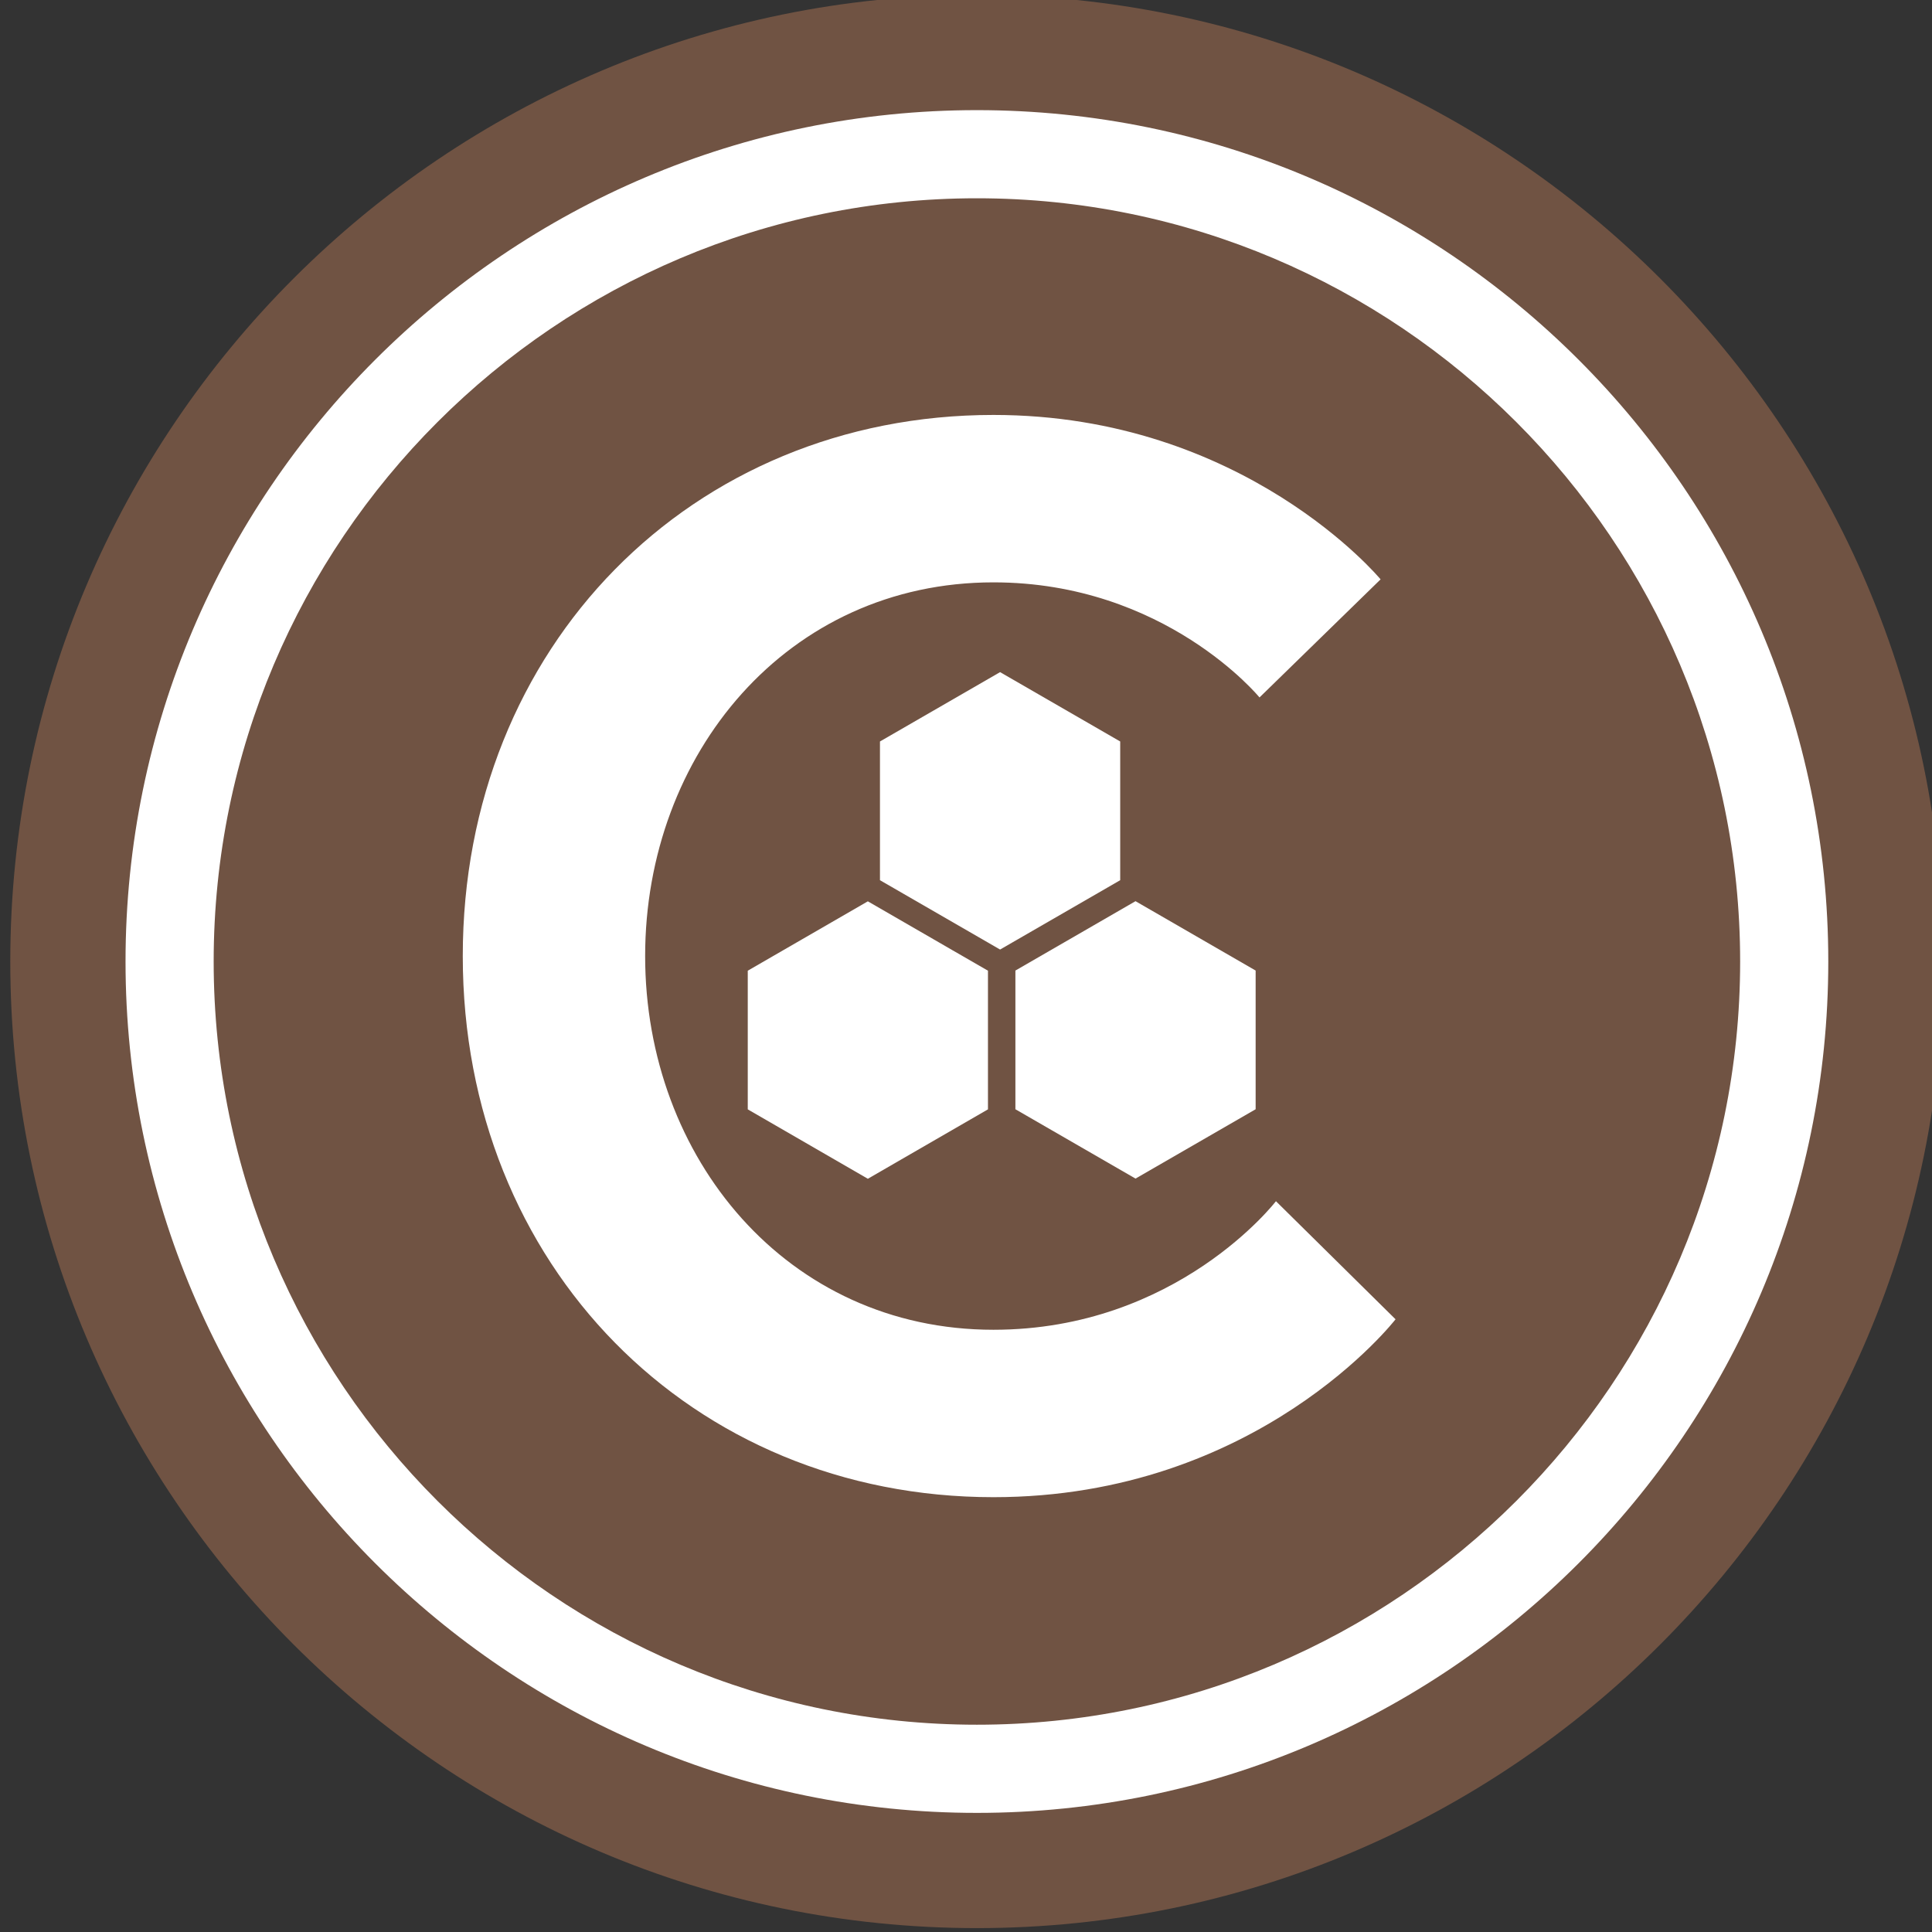
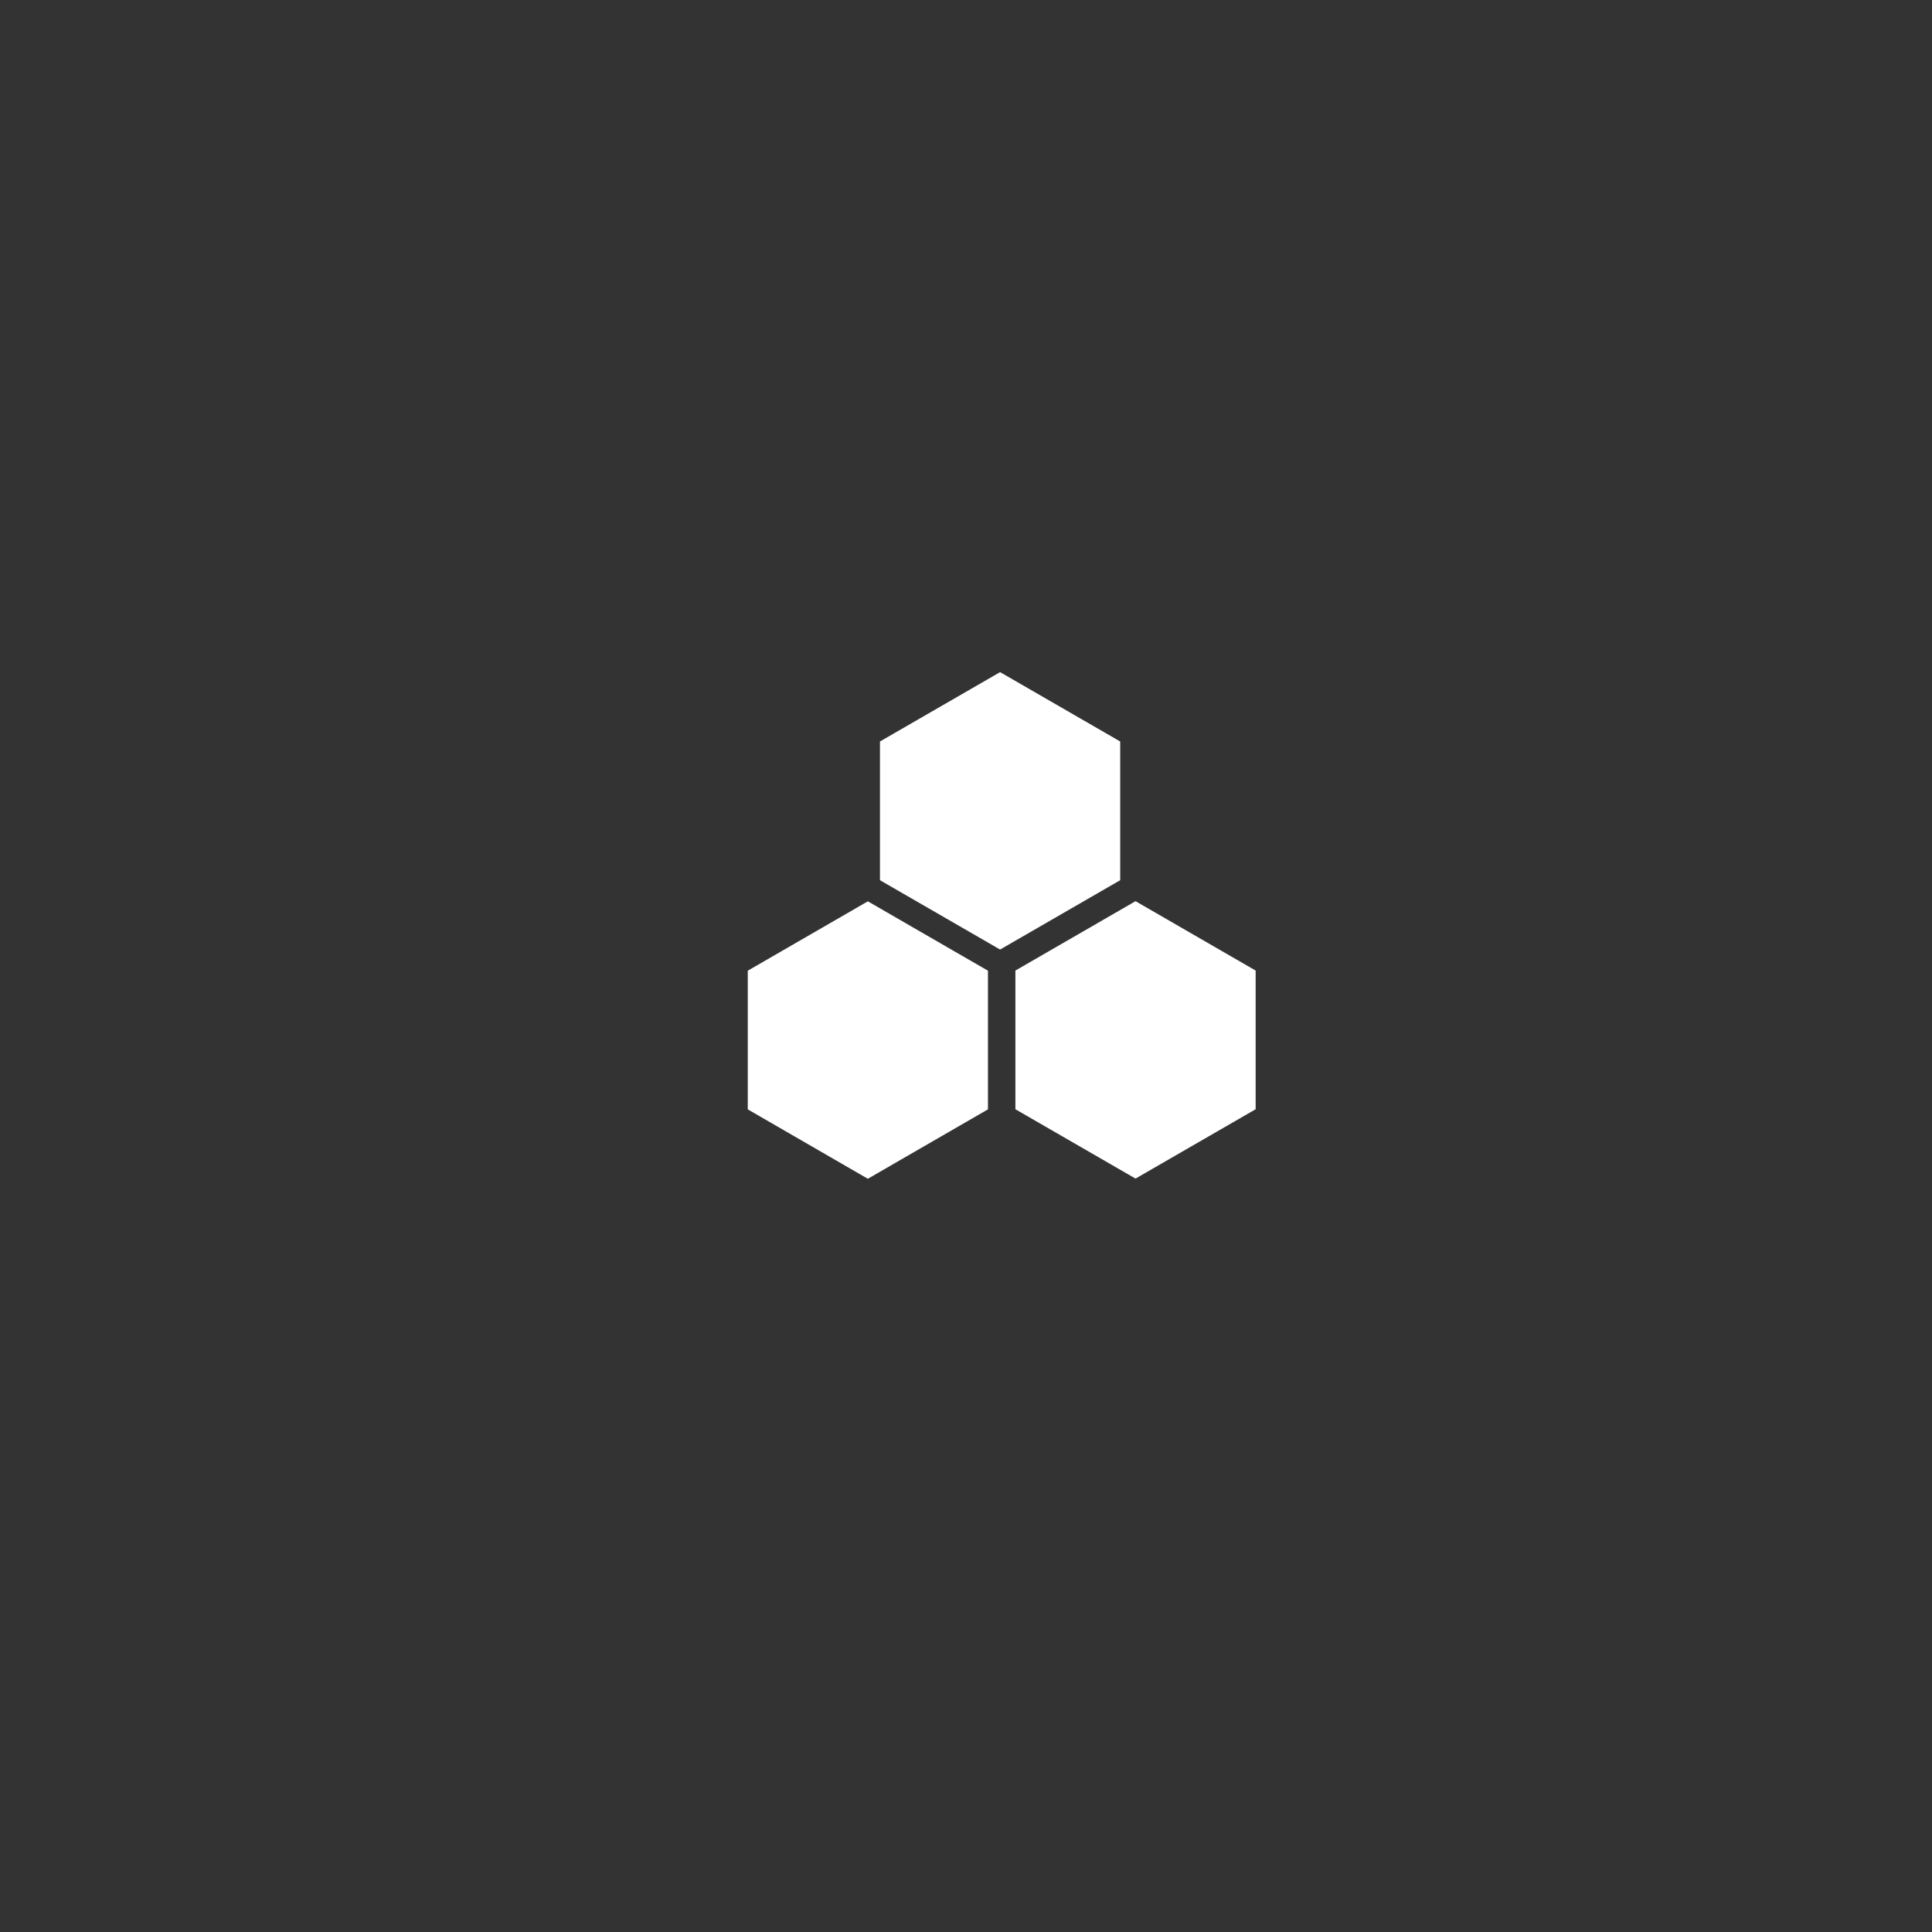
<svg xmlns="http://www.w3.org/2000/svg" xmlns:ns1="http://www.inkscape.org/namespaces/inkscape" xmlns:ns2="http://sodipodi.sourceforge.net/DTD/sodipodi-0.dtd" width="21.155mm" height="21.155mm" viewBox="0 0 21.155 21.155" version="1.1" id="svg1590" ns1:version="1.2.2 (732a01da63, 2022-12-09)" ns2:docname="Collagene.svg">
  <rect x="0" y="0" width="21.155" height="21.155" fill="#333333" stroke="none" />
  <ns2:namedview id="namedview1592" pagecolor="#ffffff" bordercolor="#000000" borderopacity="0.25" ns1:showpageshadow="2" ns1:pageopacity="0.0" ns1:pagecheckerboard="0" ns1:deskcolor="#d1d1d1" ns1:document-units="mm" showgrid="false" ns1:zoom="0.71624579" ns1:cx="-48.167822" ns1:cy="151.48431" ns1:window-width="1920" ns1:window-height="991" ns1:window-x="-9" ns1:window-y="-9" ns1:window-maximized="1" ns1:current-layer="layer1" />
  <defs id="defs1587">
    <clipPath id="clipPath348" clipPathUnits="userSpaceOnUse">
      <path id="path346" d="m 506.962,427.556 h 59.967 v 59.967 h -59.967 z" />
    </clipPath>
    <clipPath id="clipPath380" clipPathUnits="userSpaceOnUse">
-       <path id="path378" d="m 506.962,351.361 h 59.967 v 59.967 h -59.967 z" />
-     </clipPath>
+       </clipPath>
    <clipPath id="clipPath774" clipPathUnits="userSpaceOnUse">
-       <path id="path772" d="m 506.962,275.6 h 59.967 v 59.967 h -59.967 z" />
-     </clipPath>
+       </clipPath>
    <clipPath id="clipPath874" clipPathUnits="userSpaceOnUse">
-       <path id="path872" d="m 506.962,192.931 h 59.967 v 59.966 h -59.967 z" />
-     </clipPath>
+       </clipPath>
  </defs>
  <g ns1:label="Calque 1" ns1:groupmode="layer" id="layer1" transform="translate(-118.344,-109.109)">
    <g id="g868" transform="matrix(0.353,0,0,-0.353,-60.501,198.326)">
      <g clip-path="url(#clipPath874)" id="g870">
        <g transform="translate(536.945,192.931)" id="g876">
-           <path id="path878" style="fill:#705343;fill-opacity:1;fill-rule:nonzero;stroke:none" d="m 0,0 c -16.533,0 -29.983,13.451 -29.983,29.983 0,16.533 13.45,29.984 29.983,29.984 16.533,0 29.984,-13.451 29.984,-29.984 C 29.984,13.451 16.533,0 0,0" />
-         </g>
+           </g>
        <g transform="translate(536.946,196.505)" id="g880">
          <path id="path882" style="fill:#ffffff;fill-opacity:1;fill-rule:nonzero;stroke:none" d="m 0,0 c -14.562,0 -26.409,11.847 -26.409,26.409 0,14.562 11.847,26.409 26.409,26.409 14.562,0 26.409,-11.847 26.409,-26.409 C 26.409,11.847 14.562,0 0,0 m 0,50.084 c -13.054,0 -23.675,-10.621 -23.675,-23.675 0,-13.054 10.621,-23.674 23.675,-23.674 13.054,0 23.675,10.62 23.675,23.674 0,13.054 -10.621,23.675 -23.675,23.675" />
        </g>
        <g transform="translate(546.222,215.479)" id="g884">
          <path id="path886" style="fill:#ffffff;fill-opacity:1;fill-rule:nonzero;stroke:none" d="m 0,0 3.71,-3.663 c 0,0 -4.266,-5.518 -12.473,-5.518 -9.367,0 -16.461,7.187 -16.461,16.785 0,9.598 7.094,16.785 16.461,16.785 7.79,0 12.009,-5.1 12.009,-5.1 L -0.51,15.626 c 0,0 -2.921,3.57 -8.253,3.57 -6.399,0 -10.804,-5.332 -10.804,-11.592 0,-6.26 4.405,-11.592 10.804,-11.592 C -3.06,-3.988 0,0 0,0" />
        </g>
      </g>
    </g>
    <g transform="matrix(0.353,0,0,-0.353,132.093,121.255)" id="g888">
      <path id="path890" style="fill:#ffffff;fill-opacity:1;fill-rule:nonzero;stroke:none" d="M 0,0 -3.726,-2.151 -7.452,0 V 4.302 L -3.726,6.454 0,4.302 Z" />
    </g>
    <g transform="matrix(0.353,0,0,-0.353,129.162,119.738)" id="g892">
      <path id="path894" style="fill:#ffffff;fill-opacity:1;fill-rule:nonzero;stroke:none" d="m 0,0 v -4.301 l -3.726,-2.153 -3.725,2.153 V 0 l 3.725,2.152 2.041,-1.179 0.158,-0.091 0.414,-0.24 0.298,-0.171 0.041,-0.024 z" />
    </g>
    <g transform="matrix(0.353,0,0,-0.353,130.61,118.747)" id="g896">
      <path id="path898" style="fill:#ffffff;fill-opacity:1;fill-rule:nonzero;stroke:none" d="M 0,0 -3.726,-2.151 -7.452,0 V 4.303 L -3.726,6.454 0,4.303 Z" />
    </g>
  </g>
</svg>